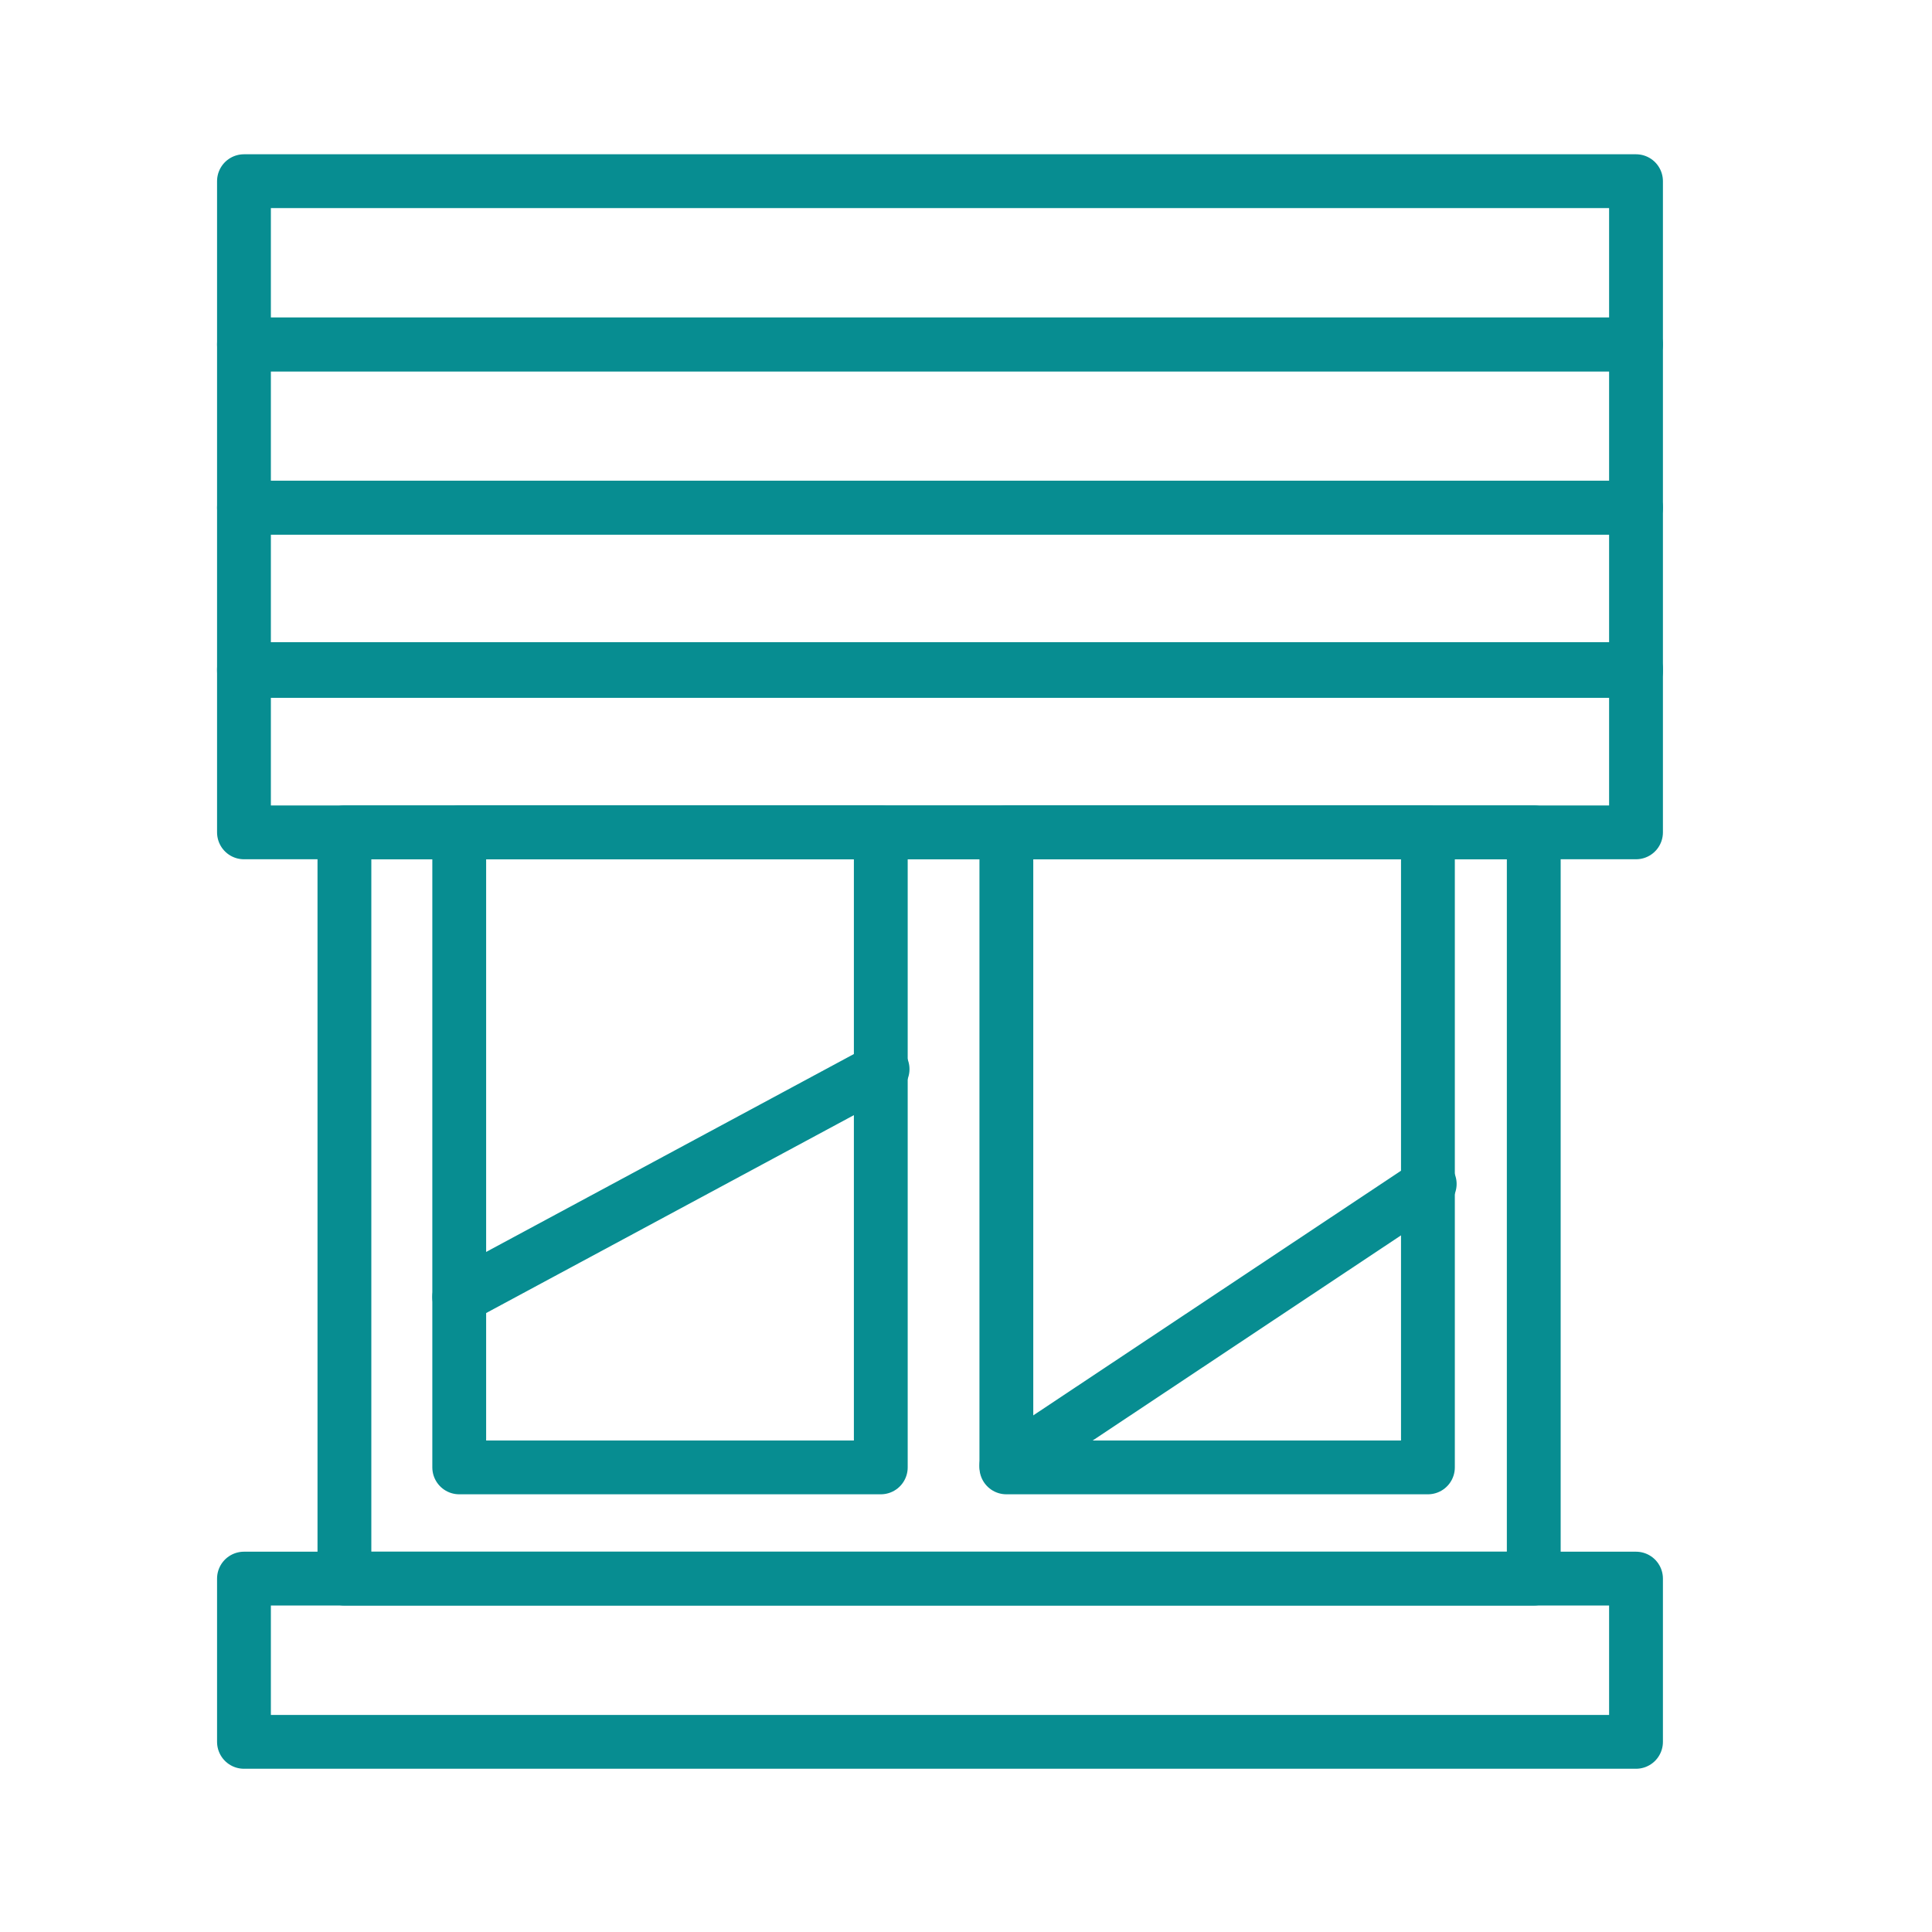
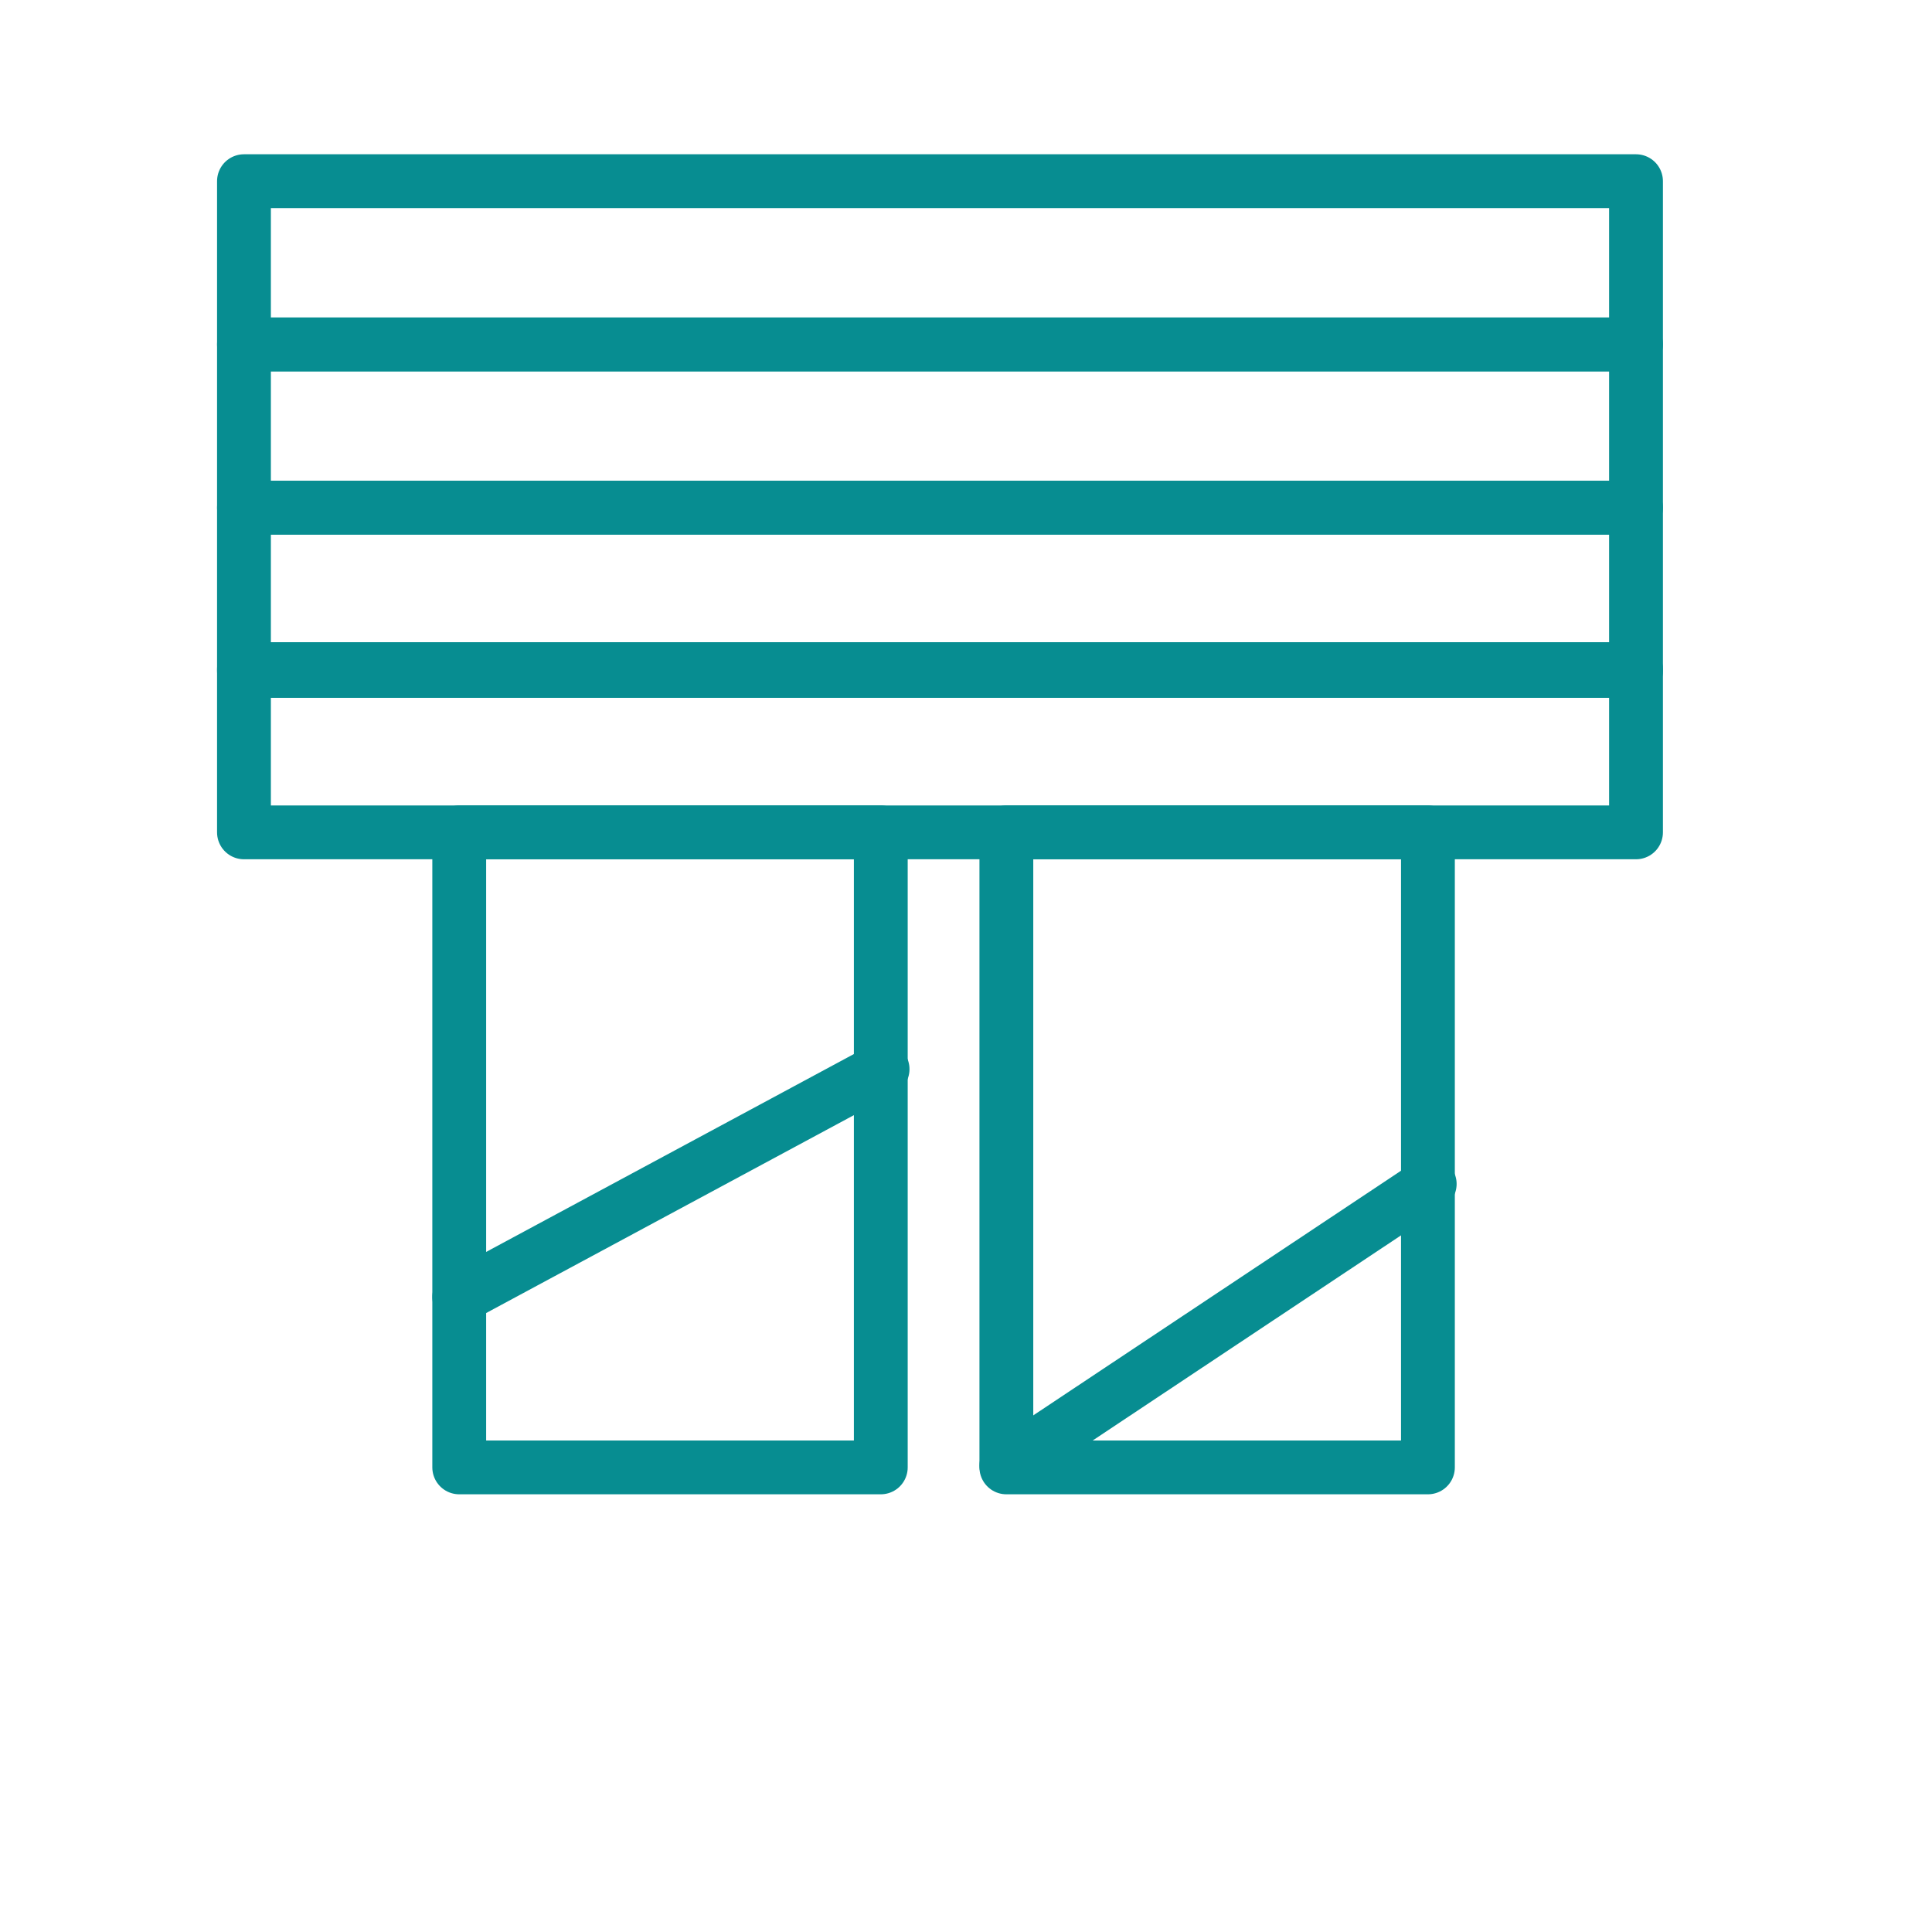
<svg xmlns="http://www.w3.org/2000/svg" id="Calque_1" data-name="Calque 1" viewBox="0 0 10.77 10.77">
  <defs>
    <style>
      .cls-1 {
        fill: none;
        stroke: #078d91;
        stroke-linecap: round;
        stroke-linejoin: round;
        stroke-width: .3px;
      }
    </style>
  </defs>
-   <rect class="cls-1" x="1.36" y="8.8" width="7.76" height=".91" />
  <rect class="cls-1" x="1.36" y="3.73" width="7.76" height=".91" />
  <rect class="cls-1" x="1.36" y="2.83" width="7.76" height=".91" />
  <rect class="cls-1" x="2.56" y="4.64" width="2.35" height="3.54" />
  <rect class="cls-1" x="5.61" y="4.64" width="2.35" height="3.54" />
  <rect class="cls-1" x="1.36" y="1.92" width="7.76" height=".91" />
  <rect class="cls-1" x="1.36" y="1.01" width="7.76" height=".91" />
-   <rect class="cls-1" x="1.92" y="4.64" width="6.63" height="4.16" />
  <line class="cls-1" x1="2.56" y1="7.23" x2="4.92" y2="5.96" />
  <line class="cls-1" x1="5.61" y1="8.17" x2="7.97" y2="6.6" />
</svg>